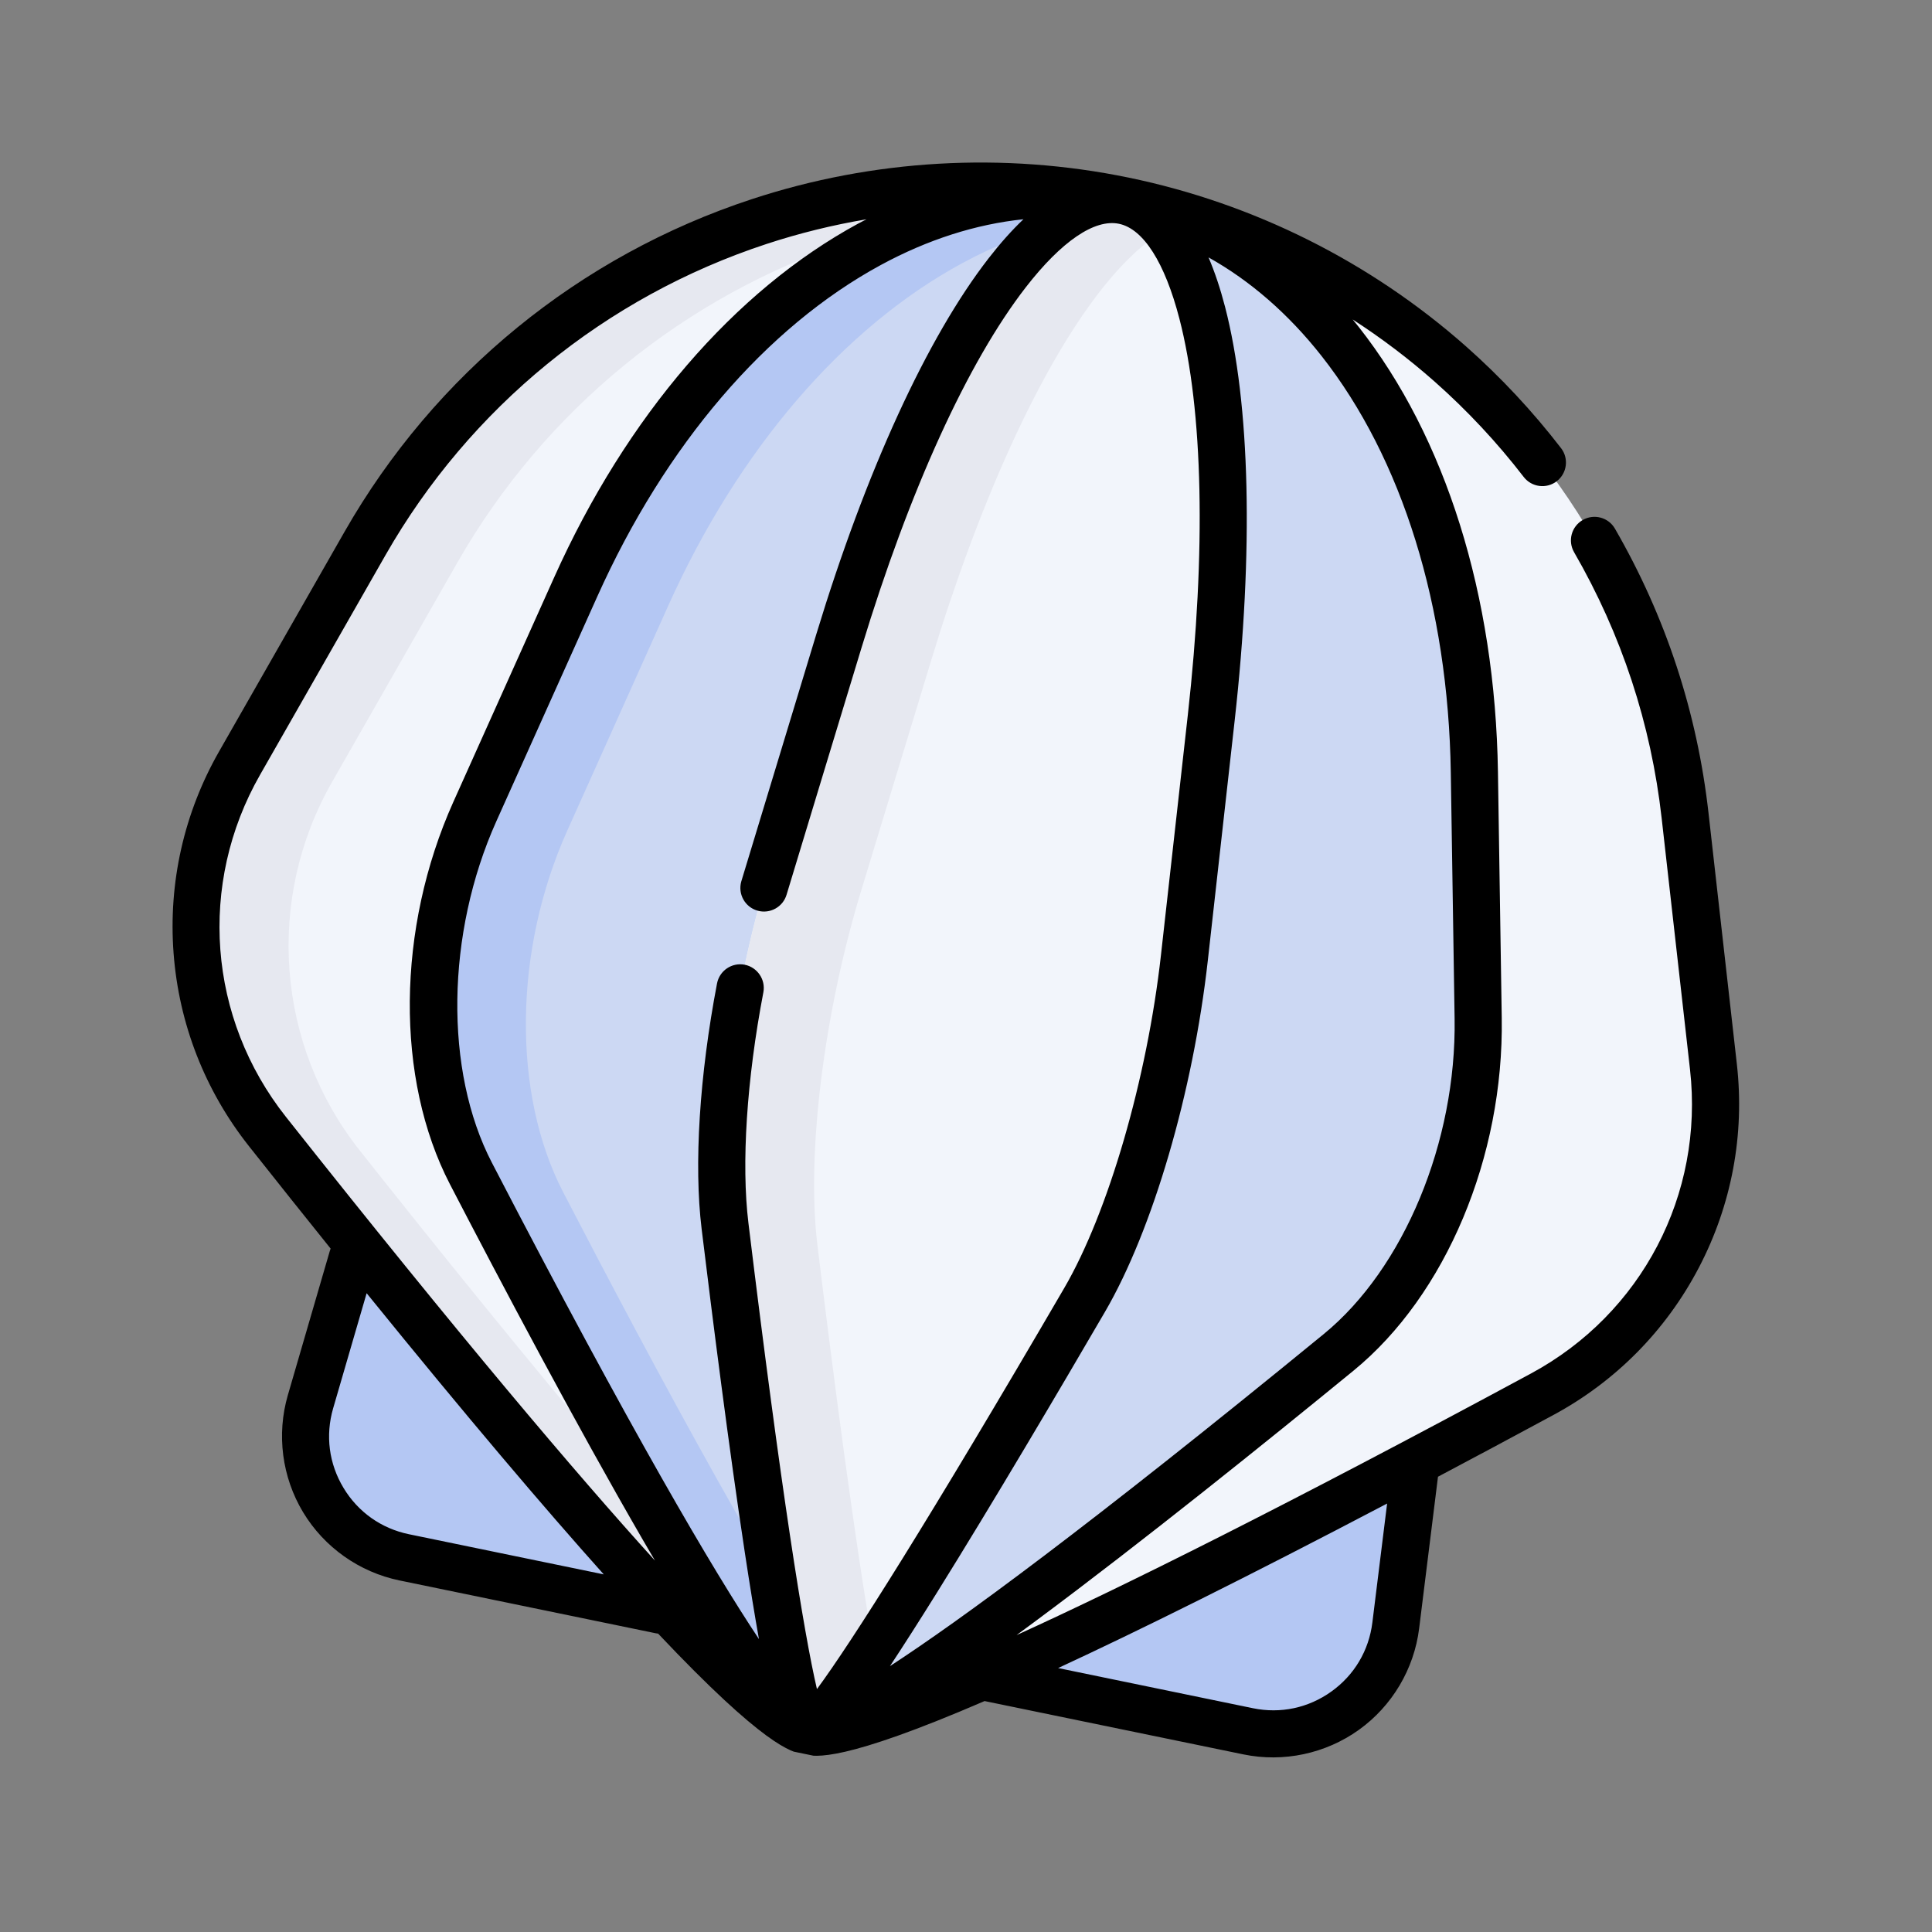
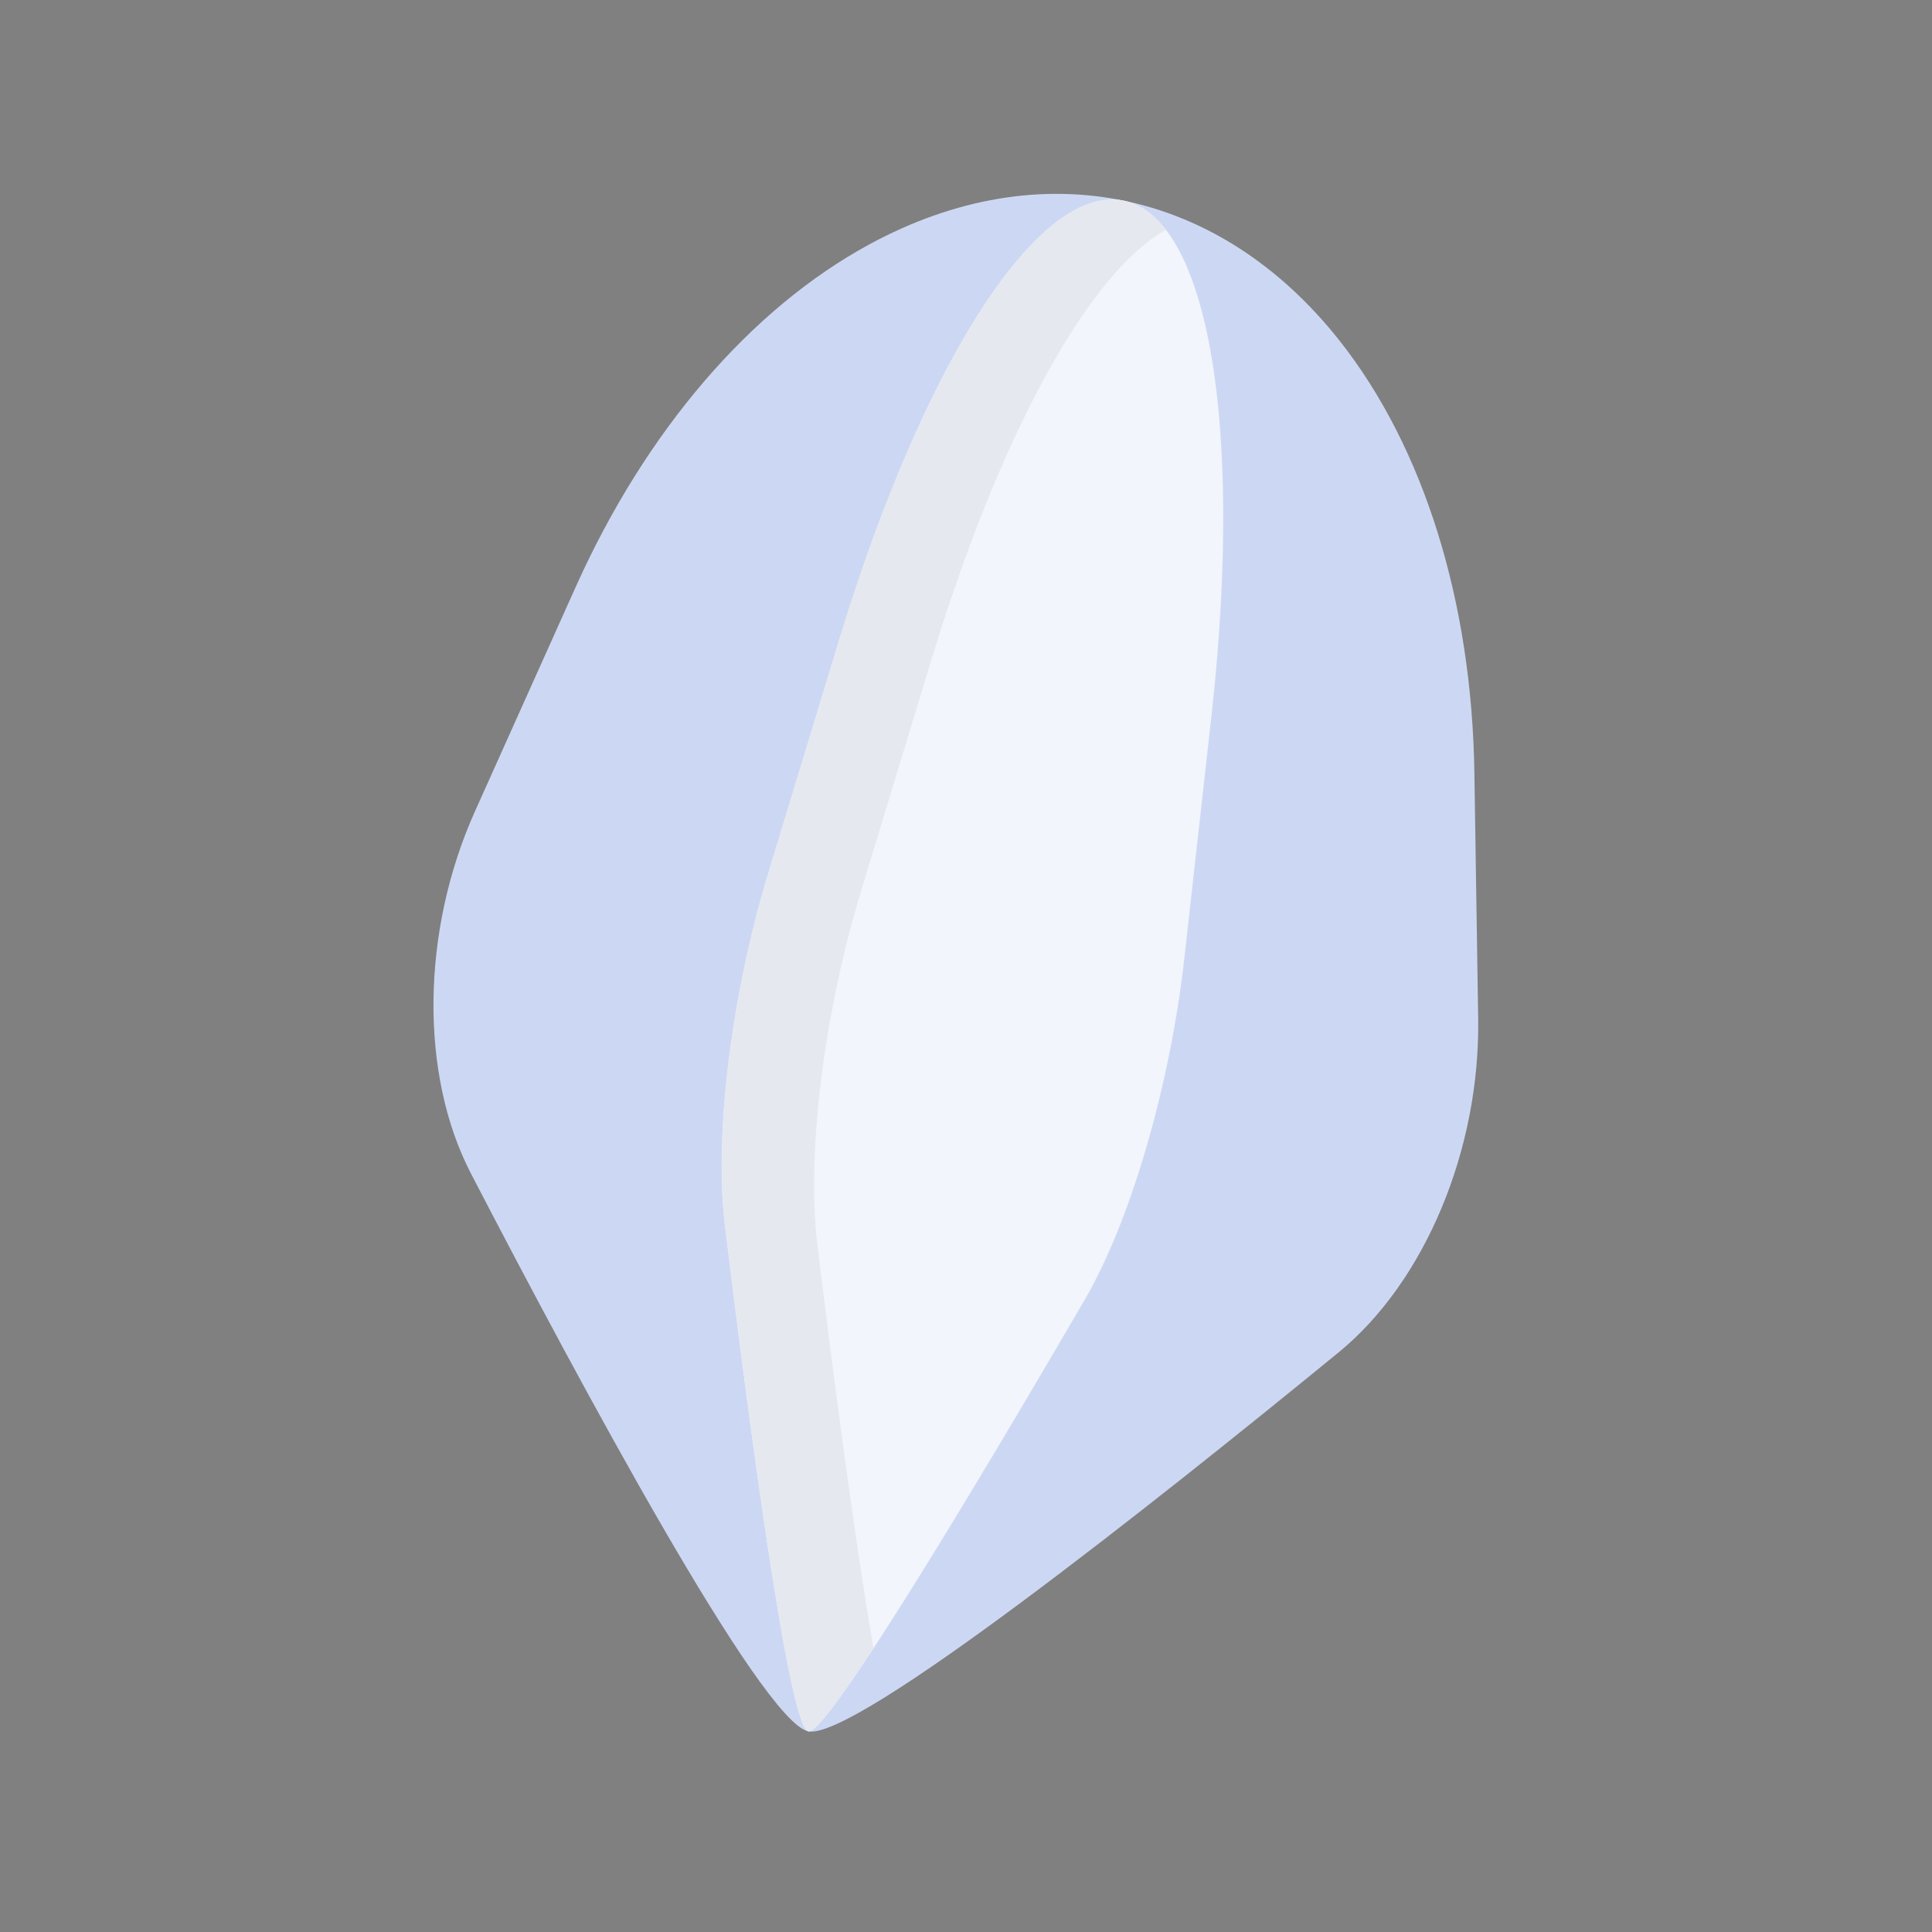
<svg xmlns="http://www.w3.org/2000/svg" width="60" height="60" viewBox="0 0 60 60" fill="none">
  <rect x="0" y="0" width="60" height="60" fill="#808080" stroke="none" />
  <g clip-path="url(#clip0_1569_2958)">
-     <path d="M12.554 48.365L38.762 53.767C40.957 54.22 43.071 52.704 43.347 50.48L44.69 39.657L12.689 33.061L9.643 43.533C9.017 45.685 10.359 47.913 12.554 48.365Z" fill="#B4C7F3" />
-     <path d="M23.578 6.88C31.01 4.437 39.181 6.121 45.041 11.304C49.123 14.915 51.721 19.911 52.332 25.327L53.212 33.133C53.682 37.29 51.575 41.314 47.893 43.301C40.063 47.524 27.221 54.205 25.101 53.768C22.981 53.331 13.827 42.117 8.306 35.141C5.709 31.86 5.366 27.332 7.441 23.698L11.336 16.877C14.039 12.144 18.401 8.582 23.578 6.88Z" fill="#F2F5FB" />
    <path d="M27.004 7.586C32.315 4.705 37.877 5.852 41.615 10.598C44.219 13.904 45.706 18.671 45.788 23.978L45.906 31.626C45.969 35.7 44.253 39.805 41.573 41.998C35.875 46.661 26.544 54.065 25.101 53.768C23.658 53.47 18.015 42.979 14.625 36.444C13.031 33.369 13.079 28.921 14.747 25.204L17.88 18.226C20.054 13.384 23.305 9.593 27.004 7.586Z" fill="#CCD8F3" />
    <path d="M31.282 8.468C33.943 5.041 36.248 5.517 37.337 9.716C38.095 12.642 38.195 17.123 37.616 22.294L36.782 29.746C36.338 33.716 35.111 37.921 33.683 40.372C30.646 45.583 25.699 53.891 25.101 53.768C24.503 53.645 23.245 44.058 22.516 38.07C22.173 35.254 22.709 30.906 23.871 27.085L26.052 19.91C27.565 14.932 29.429 10.855 31.282 8.468Z" fill="#F2F5FB" />
-     <path d="M7.441 23.698L11.336 16.877C14.039 12.145 18.401 8.582 23.578 6.88C27.774 5.501 32.206 5.437 36.324 6.576C33.059 6.127 29.684 6.408 26.448 7.472C21.27 9.174 16.908 12.736 14.206 17.468L10.31 24.29C8.235 27.923 8.579 32.452 11.175 35.733C15.899 41.701 23.282 50.771 26.643 53.54C25.938 53.745 25.407 53.831 25.101 53.768C22.981 53.331 13.827 42.117 8.306 35.141C5.709 31.861 5.366 27.332 7.441 23.698Z" fill="#E6E8F0" />
-     <path d="M14.747 25.204L17.88 18.226C20.054 13.384 23.305 9.593 27.004 7.587C30.164 5.873 33.412 5.585 36.312 6.631C34.217 6.505 32.025 7.011 29.874 8.178C26.174 10.185 22.924 13.976 20.75 18.817L17.617 25.796C15.948 29.513 15.9 33.961 17.495 37.035C20.234 42.318 24.445 50.182 26.721 53.162C25.945 53.598 25.378 53.825 25.101 53.768C23.658 53.471 18.015 42.98 14.625 36.444C13.031 33.37 13.078 28.922 14.747 25.204Z" fill="#B4C7F3" />
    <path d="M23.871 27.085L26.052 19.91C27.565 14.932 29.429 10.855 31.282 8.468C33.226 5.965 34.98 5.544 36.208 7.136C35.56 7.497 34.869 8.136 34.152 9.06C32.298 11.447 30.435 15.524 28.921 20.502L26.74 27.676C25.579 31.498 25.043 35.846 25.385 38.662C25.853 42.505 26.539 47.832 27.129 51.187C26.087 52.775 25.315 53.812 25.101 53.768C24.503 53.645 23.245 44.058 22.516 38.07C22.173 35.254 22.709 30.906 23.871 27.085Z" fill="#E6E8F0" />
-     <path d="M6.805 23.335L10.7 16.514C13.498 11.615 17.99 7.946 23.35 6.184C27.117 4.946 31.162 4.714 35.047 5.515C38.931 6.316 42.555 8.128 45.526 10.755C46.606 11.711 47.6 12.775 48.48 13.918C48.727 14.238 48.667 14.698 48.346 14.945C48.026 15.192 47.566 15.132 47.319 14.811C46.496 13.742 45.566 12.747 44.556 11.853C43.754 11.144 42.902 10.499 42.008 9.921C42.068 9.996 42.13 10.069 42.19 10.145C44.898 13.582 46.435 18.491 46.52 23.967L46.638 31.615C46.705 35.925 44.899 40.223 42.037 42.565C39.368 44.749 35.491 47.87 32.178 50.331C31.969 50.487 31.767 50.635 31.57 50.78C34.886 49.269 39.916 46.772 47.545 42.656C50.983 40.801 52.922 37.095 52.485 33.215L51.604 25.409C51.274 22.481 50.359 19.702 48.885 17.15C48.682 16.799 48.802 16.352 49.153 16.149C49.503 15.947 49.951 16.067 50.153 16.417C51.729 19.145 52.706 22.115 53.059 25.245L53.94 33.05C54.187 35.236 53.778 37.422 52.758 39.37C51.739 41.319 50.176 42.901 48.24 43.945C46.977 44.627 45.785 45.264 44.658 45.861L44.073 50.57C43.917 51.832 43.234 52.981 42.201 53.722C41.167 54.463 39.86 54.741 38.614 54.484L30.577 52.828C26.159 54.734 25.334 54.564 24.953 54.485C24.572 54.407 23.747 54.236 20.439 50.734C20.414 50.732 20.39 50.728 20.366 50.723L12.406 49.082C11.16 48.825 10.069 48.053 9.413 46.964C8.757 45.875 8.584 44.55 8.939 43.328L10.244 38.845C10.251 38.821 10.258 38.798 10.268 38.776C9.468 37.781 8.623 36.722 7.732 35.596C6.367 33.871 5.557 31.8 5.391 29.607C5.225 27.414 5.714 25.245 6.805 23.335ZM23.57 50.904C23.435 50.148 23.289 49.254 23.133 48.228C22.64 44.984 22.13 40.962 21.789 38.159C21.547 36.175 21.722 33.399 22.268 30.542C22.344 30.145 22.728 29.884 23.125 29.96C23.518 30.037 23.783 30.42 23.707 30.817C23.188 33.531 23.019 36.143 23.243 37.982C24.253 46.28 24.962 50.709 25.371 52.456C26.438 51.013 28.841 47.225 33.05 40.003C34.418 37.656 35.625 33.501 36.054 29.665L36.888 22.212C37.458 17.119 37.366 12.746 36.628 9.9C36.175 8.153 35.508 7.106 34.751 6.95C33.994 6.793 32.967 7.492 31.861 8.917C30.057 11.24 28.243 15.22 26.753 20.123C26.753 20.123 24.476 27.618 24.43 27.779C24.318 28.168 23.912 28.392 23.524 28.281C23.135 28.17 22.91 27.764 23.021 27.375C23.07 27.207 25.351 19.697 25.351 19.697C26.892 14.627 28.793 10.479 30.704 8.019C31.067 7.551 31.427 7.148 31.784 6.809C30.308 6.962 28.812 7.439 27.354 8.23C23.788 10.165 20.661 13.821 18.549 18.526L15.415 25.504C13.851 28.99 13.794 33.251 15.275 36.106C19.639 44.52 22.148 48.764 23.57 50.904ZM41.109 41.431C43.599 39.394 45.233 35.458 45.174 31.638L45.056 23.989C44.976 18.833 43.549 14.238 41.039 11.051C40.013 9.748 38.827 8.718 37.532 7.994C37.726 8.447 37.897 8.959 38.046 9.532C38.827 12.548 38.933 17.109 38.344 22.375L37.51 29.828C37.053 33.911 35.799 38.195 34.316 40.741C32.894 43.181 30.834 46.674 29.099 49.458C28.55 50.338 28.062 51.102 27.639 51.743C29.792 50.34 33.774 47.434 41.109 41.431ZM38.91 53.05C39.769 53.227 40.634 53.043 41.347 52.532C42.06 52.021 42.512 51.26 42.62 50.39L43.078 46.694C38.671 49.007 35.359 50.645 32.861 51.803L38.91 53.05ZM10.346 43.737C10.101 44.58 10.215 45.457 10.668 46.208C11.12 46.959 11.843 47.47 12.701 47.647L18.75 48.894C16.914 46.843 14.52 44.029 11.386 40.162L10.346 43.737ZM8.881 34.687C14.261 41.484 17.893 45.766 20.341 48.466C20.217 48.255 20.09 48.039 19.959 47.813C17.89 44.242 15.563 39.843 13.975 36.781C12.273 33.498 12.314 28.837 14.079 24.904L17.212 17.926C19.455 12.93 22.809 9.029 26.655 6.942L26.655 6.943C26.74 6.896 26.826 6.854 26.911 6.81C25.861 6.987 24.823 7.242 23.807 7.576C18.793 9.224 14.59 12.657 11.972 17.24L8.077 24.061C6.14 27.452 6.456 31.623 8.881 34.687Z" fill="black" />
  </g>
  <defs>
    <clipPath id="clip0_1569_2958">
      <rect width="50" height="50" fill="white" transform="matrix(-0.979 -0.202 -0.202 0.979 59.532 10.562)" />
    </clipPath>
  </defs>
</svg>